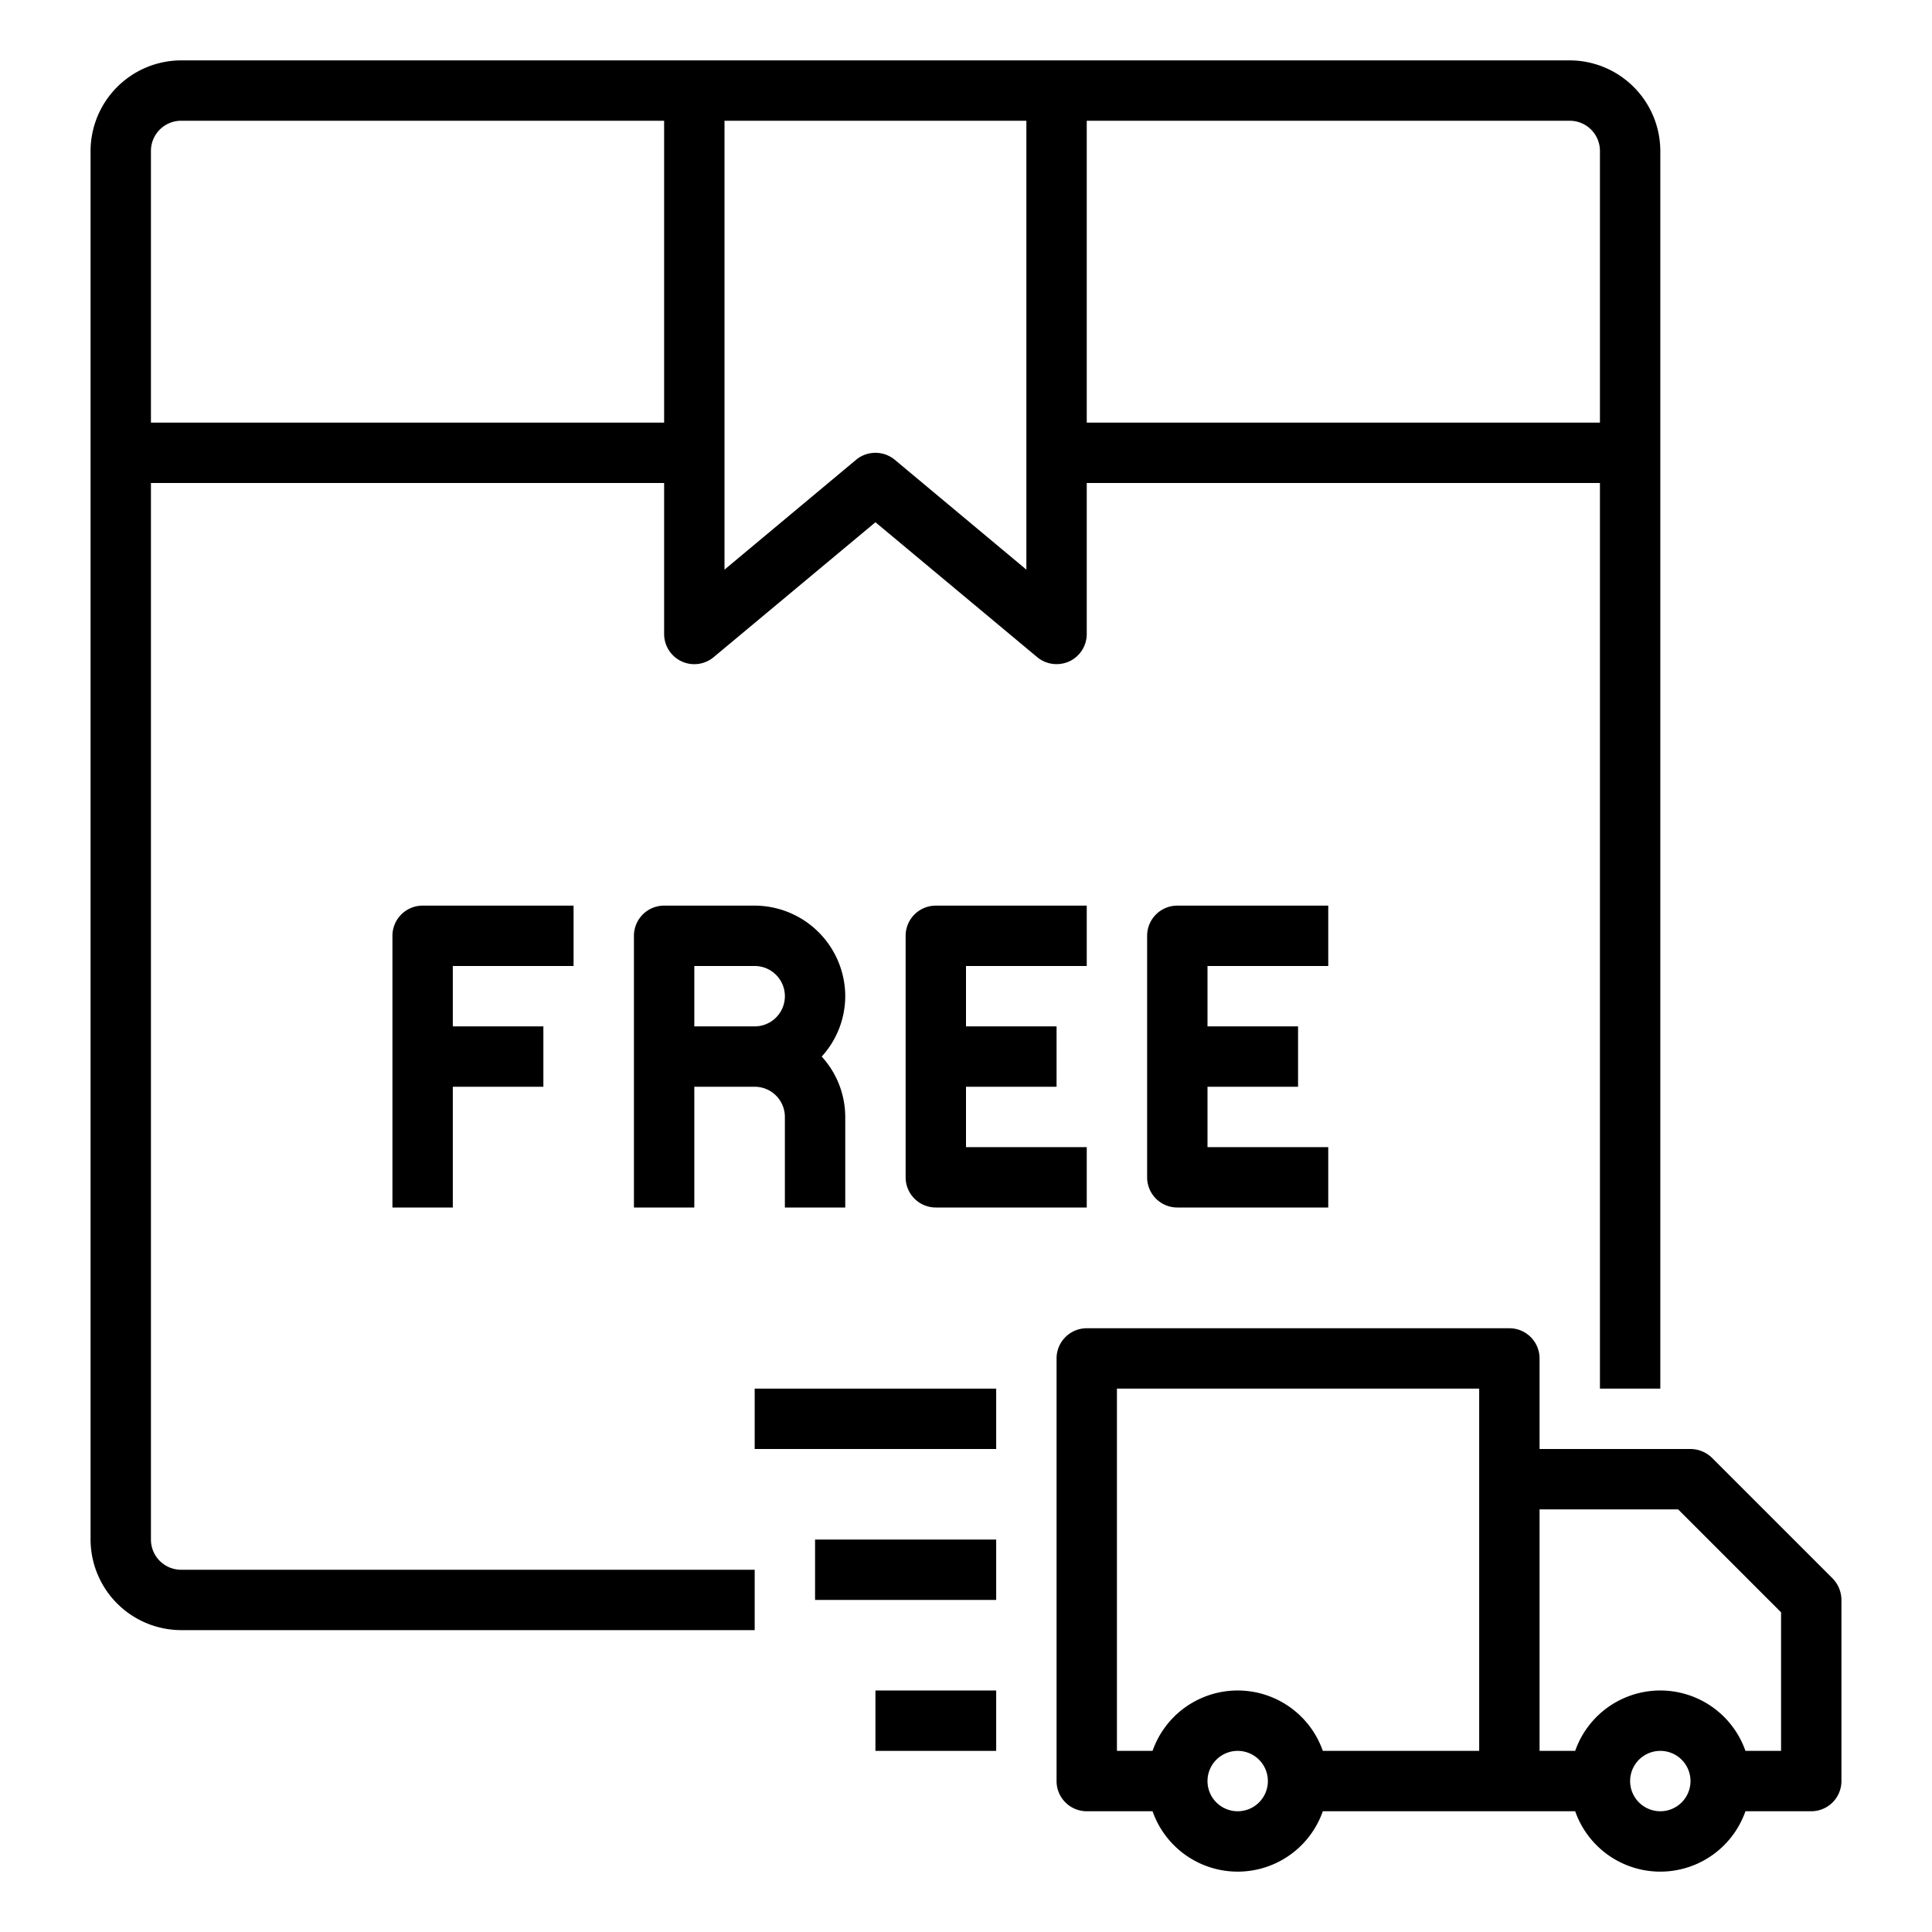
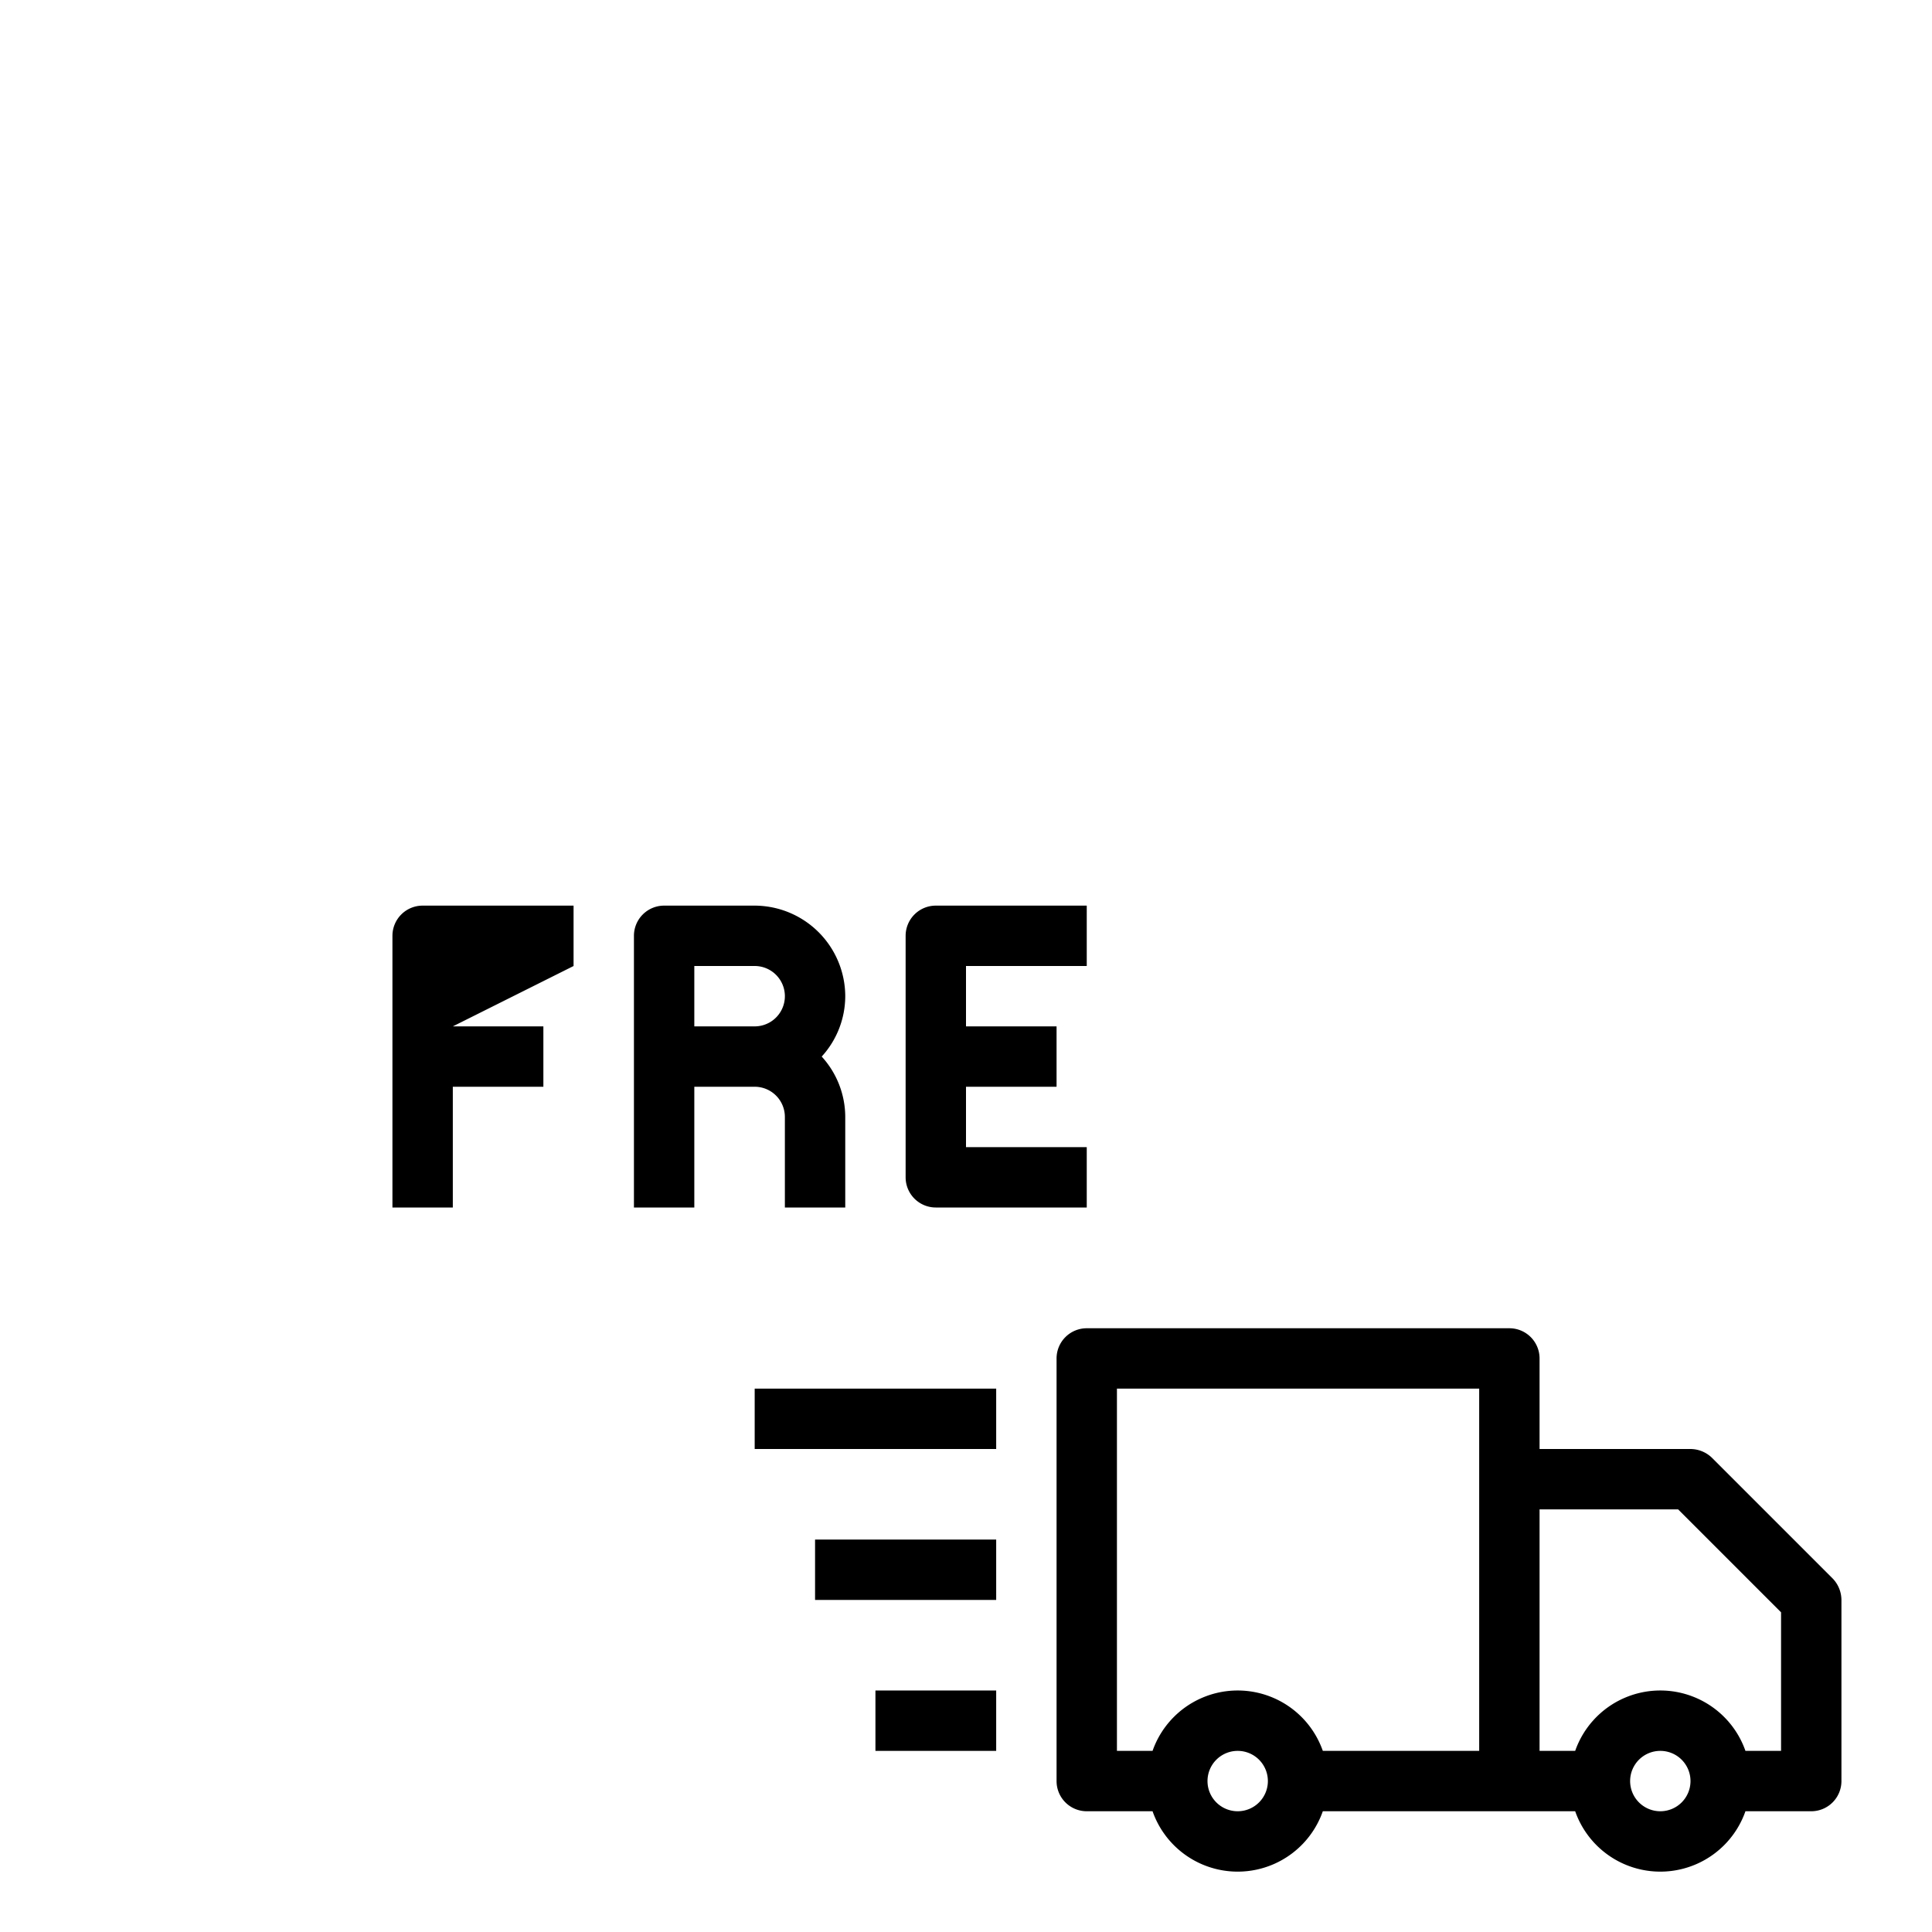
<svg xmlns="http://www.w3.org/2000/svg" id="Delivery-Free_Delivery-Shipping-Free-Truck" height="512" viewBox="0 0 64 64" width="512" data-name="Delivery-Free Delivery-Shipping-Free-Truck">
-   <path d="m52 2h-46a3.009 3.009 0 0 0 -3 3v46a3.009 3.009 0 0 0 3 3h19v-2h-19a1 1 0 0 1 -1-1v-35h17v5a1 1 0 0 0 1.64.77l5.36-4.47 5.36 4.47a1 1 0 0 0 .64.23 1.023 1.023 0 0 0 .42-.09 1 1 0 0 0 .58-.91v-5h17v30h2v-41a3.009 3.009 0 0 0 -3-3zm-30 12h-17v-9a1 1 0 0 1 1-1h16zm12 4.87-4.36-3.64a1.005 1.005 0 0 0 -1.28 0l-4.36 3.64v-14.87h10zm19-4.87h-17v-10h16a1 1 0 0 1 1 1z" />
-   <path d="m19 32v-2h-5a1 1 0 0 0 -1 1v9h2v-4h3v-2h-3v-2z" />
+   <path d="m19 32v-2h-5a1 1 0 0 0 -1 1v9h2v-4h3v-2h-3z" />
  <path d="m36 32v-2h-5a1 1 0 0 0 -1 1v8a1 1 0 0 0 1 1h5v-2h-4v-2h3v-2h-3v-2z" />
-   <path d="m44 32v-2h-5a1 1 0 0 0 -1 1v8a1 1 0 0 0 1 1h5v-2h-4v-2h3v-2h-3v-2z" />
  <path d="m28 33a3.009 3.009 0 0 0 -3-3h-3a1 1 0 0 0 -1 1v9h2v-4h2a1 1 0 0 1 1 1v3h2v-3a2.974 2.974 0 0 0 -.78-2 2.974 2.974 0 0 0 .78-2zm-3 1h-2v-2h2a1 1 0 0 1 0 2z" />
  <path d="m60.71 52.29-4-4a1.033 1.033 0 0 0 -.71-.29h-5v-3a1 1 0 0 0 -1-1h-14a1 1 0 0 0 -1 1v14a1 1 0 0 0 1 1h2.18a2.988 2.988 0 0 0 5.64 0h8.36a2.988 2.988 0 0 0 5.64 0h2.18a1 1 0 0 0 1-1v-6a1.033 1.033 0 0 0 -.29-.71zm-19.71 7.71a1 1 0 1 1 1-1 1 1 0 0 1 -1 1zm8-2h-5.18a2.988 2.988 0 0 0 -5.64 0h-1.18v-12h12zm6 2a1 1 0 1 1 1-1 1 1 0 0 1 -1 1zm4-2h-1.18a2.988 2.988 0 0 0 -5.64 0h-1.18v-8h4.59l3.41 3.41z" />
  <path d="m29 56h4v2h-4z" />
  <path d="m27 51h6v2h-6z" />
  <path d="m25 46h8v2h-8z" />
</svg>